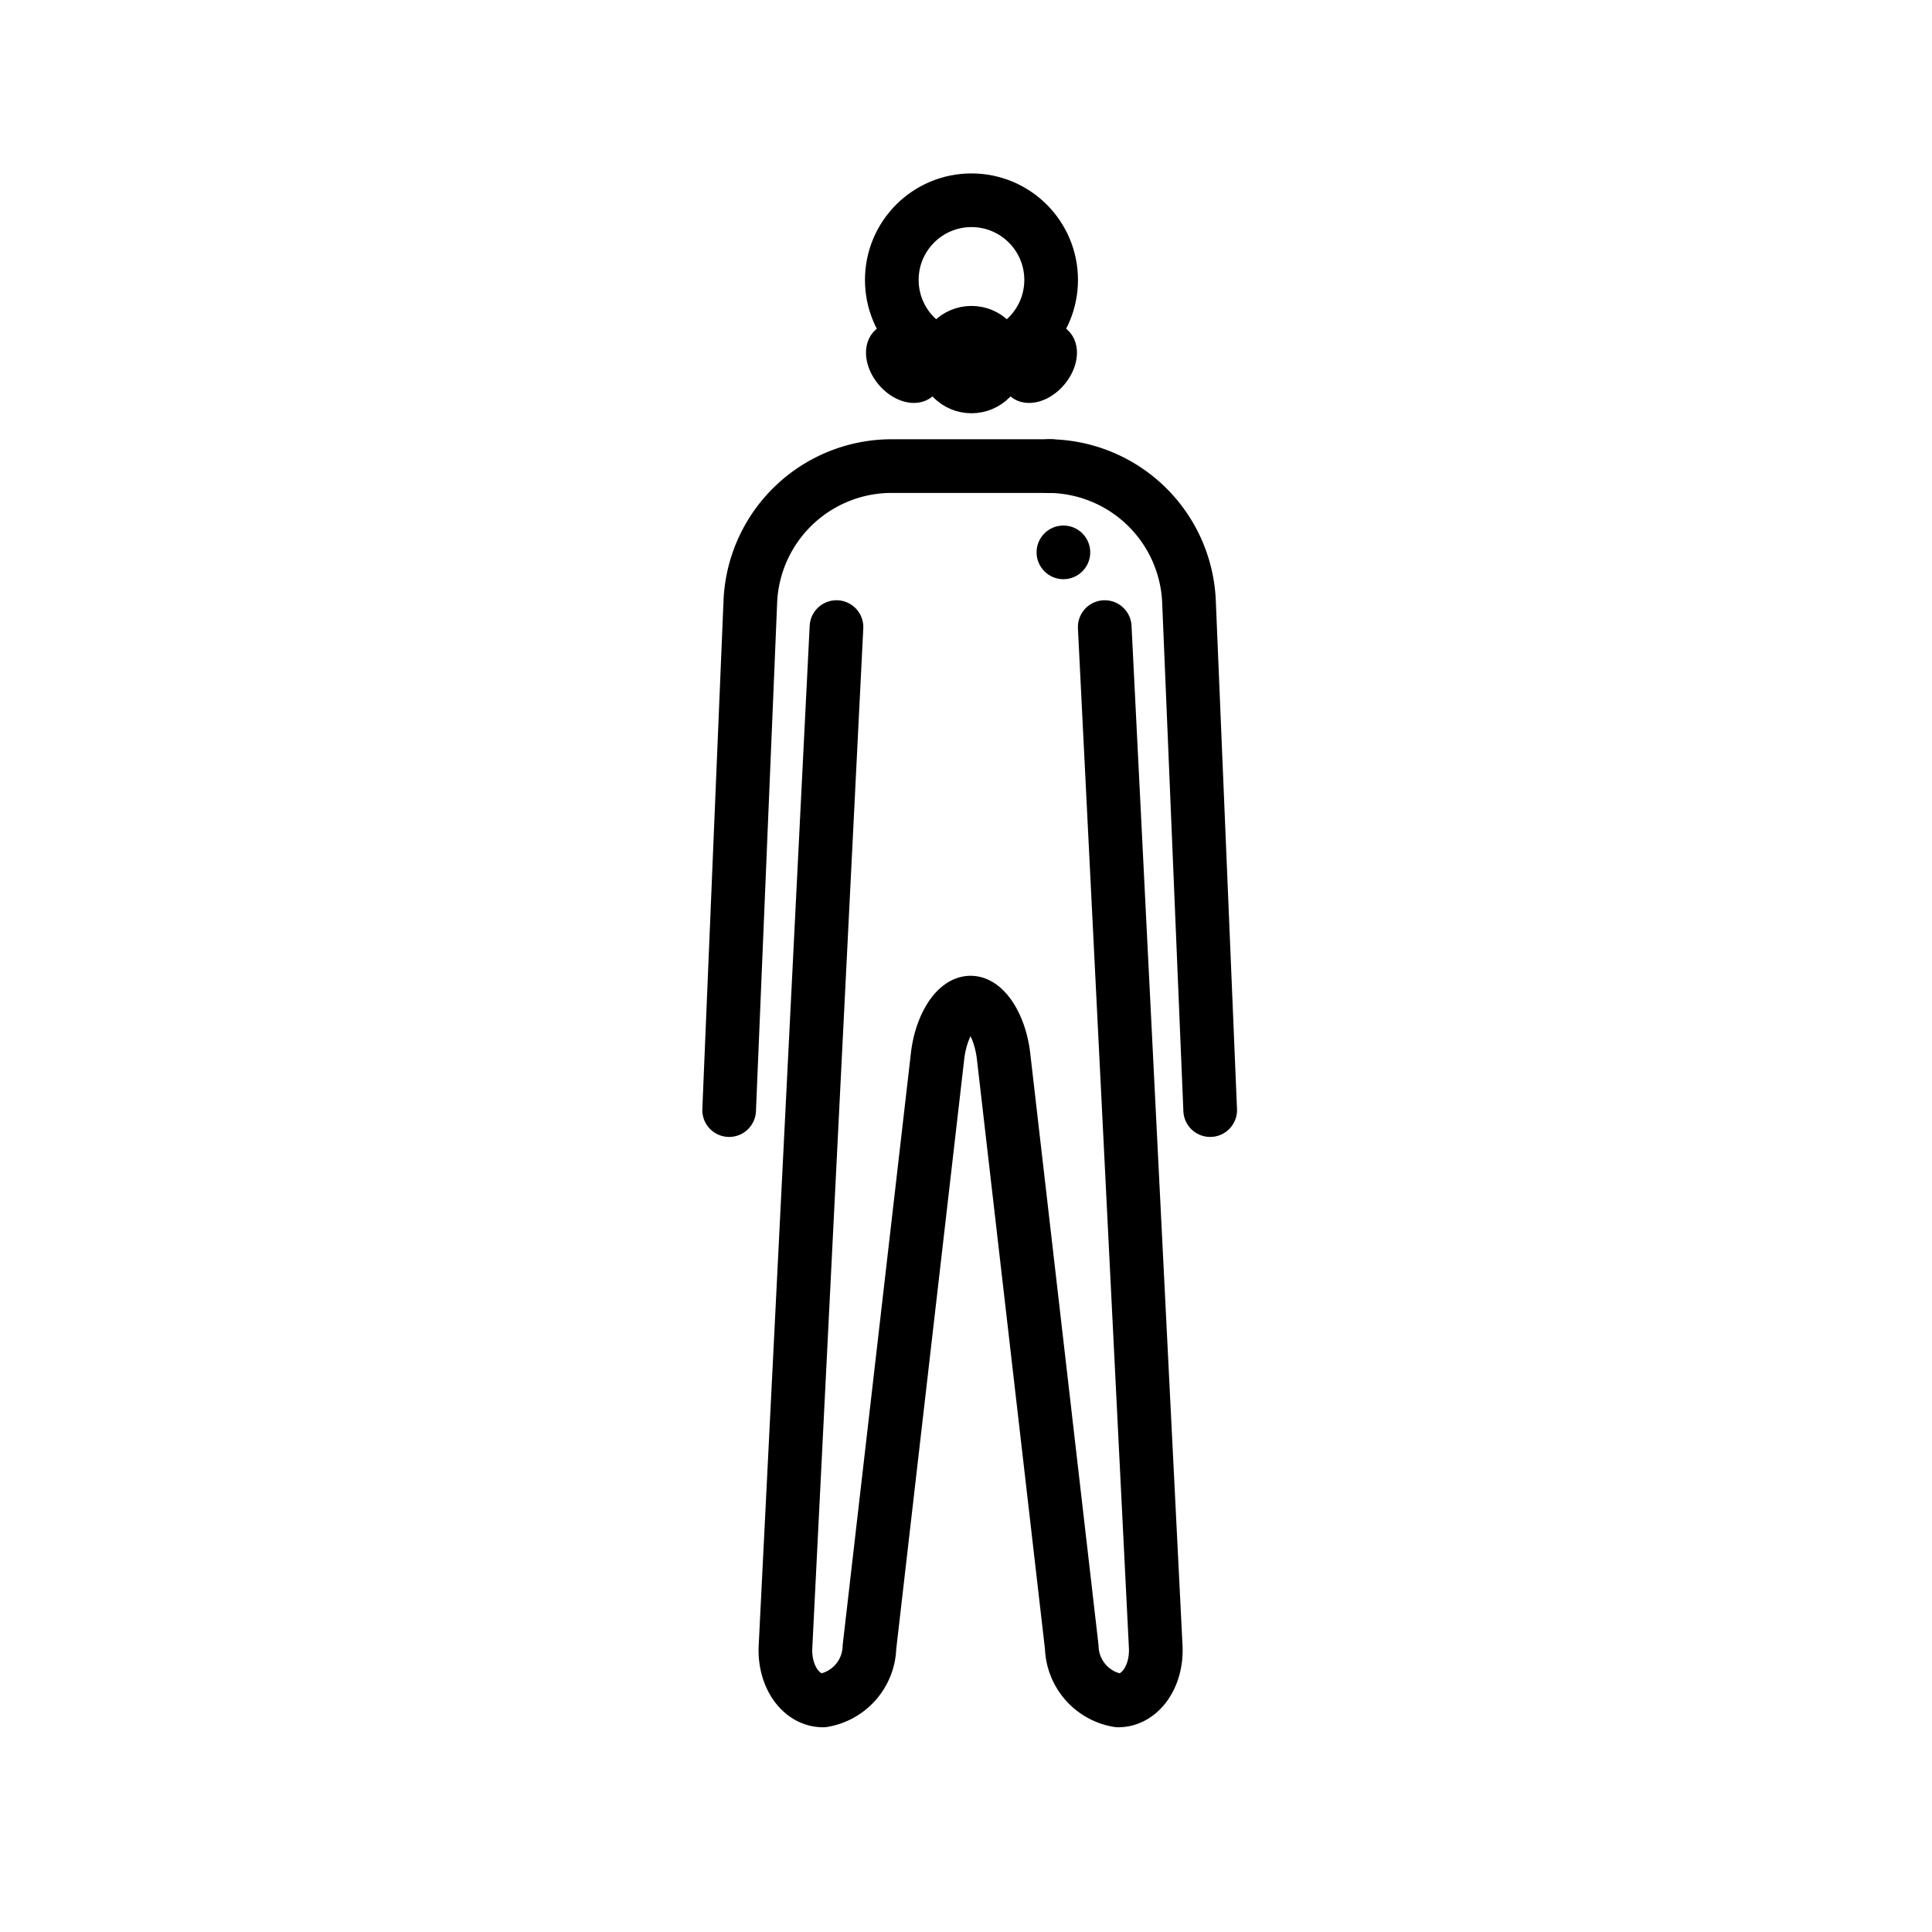
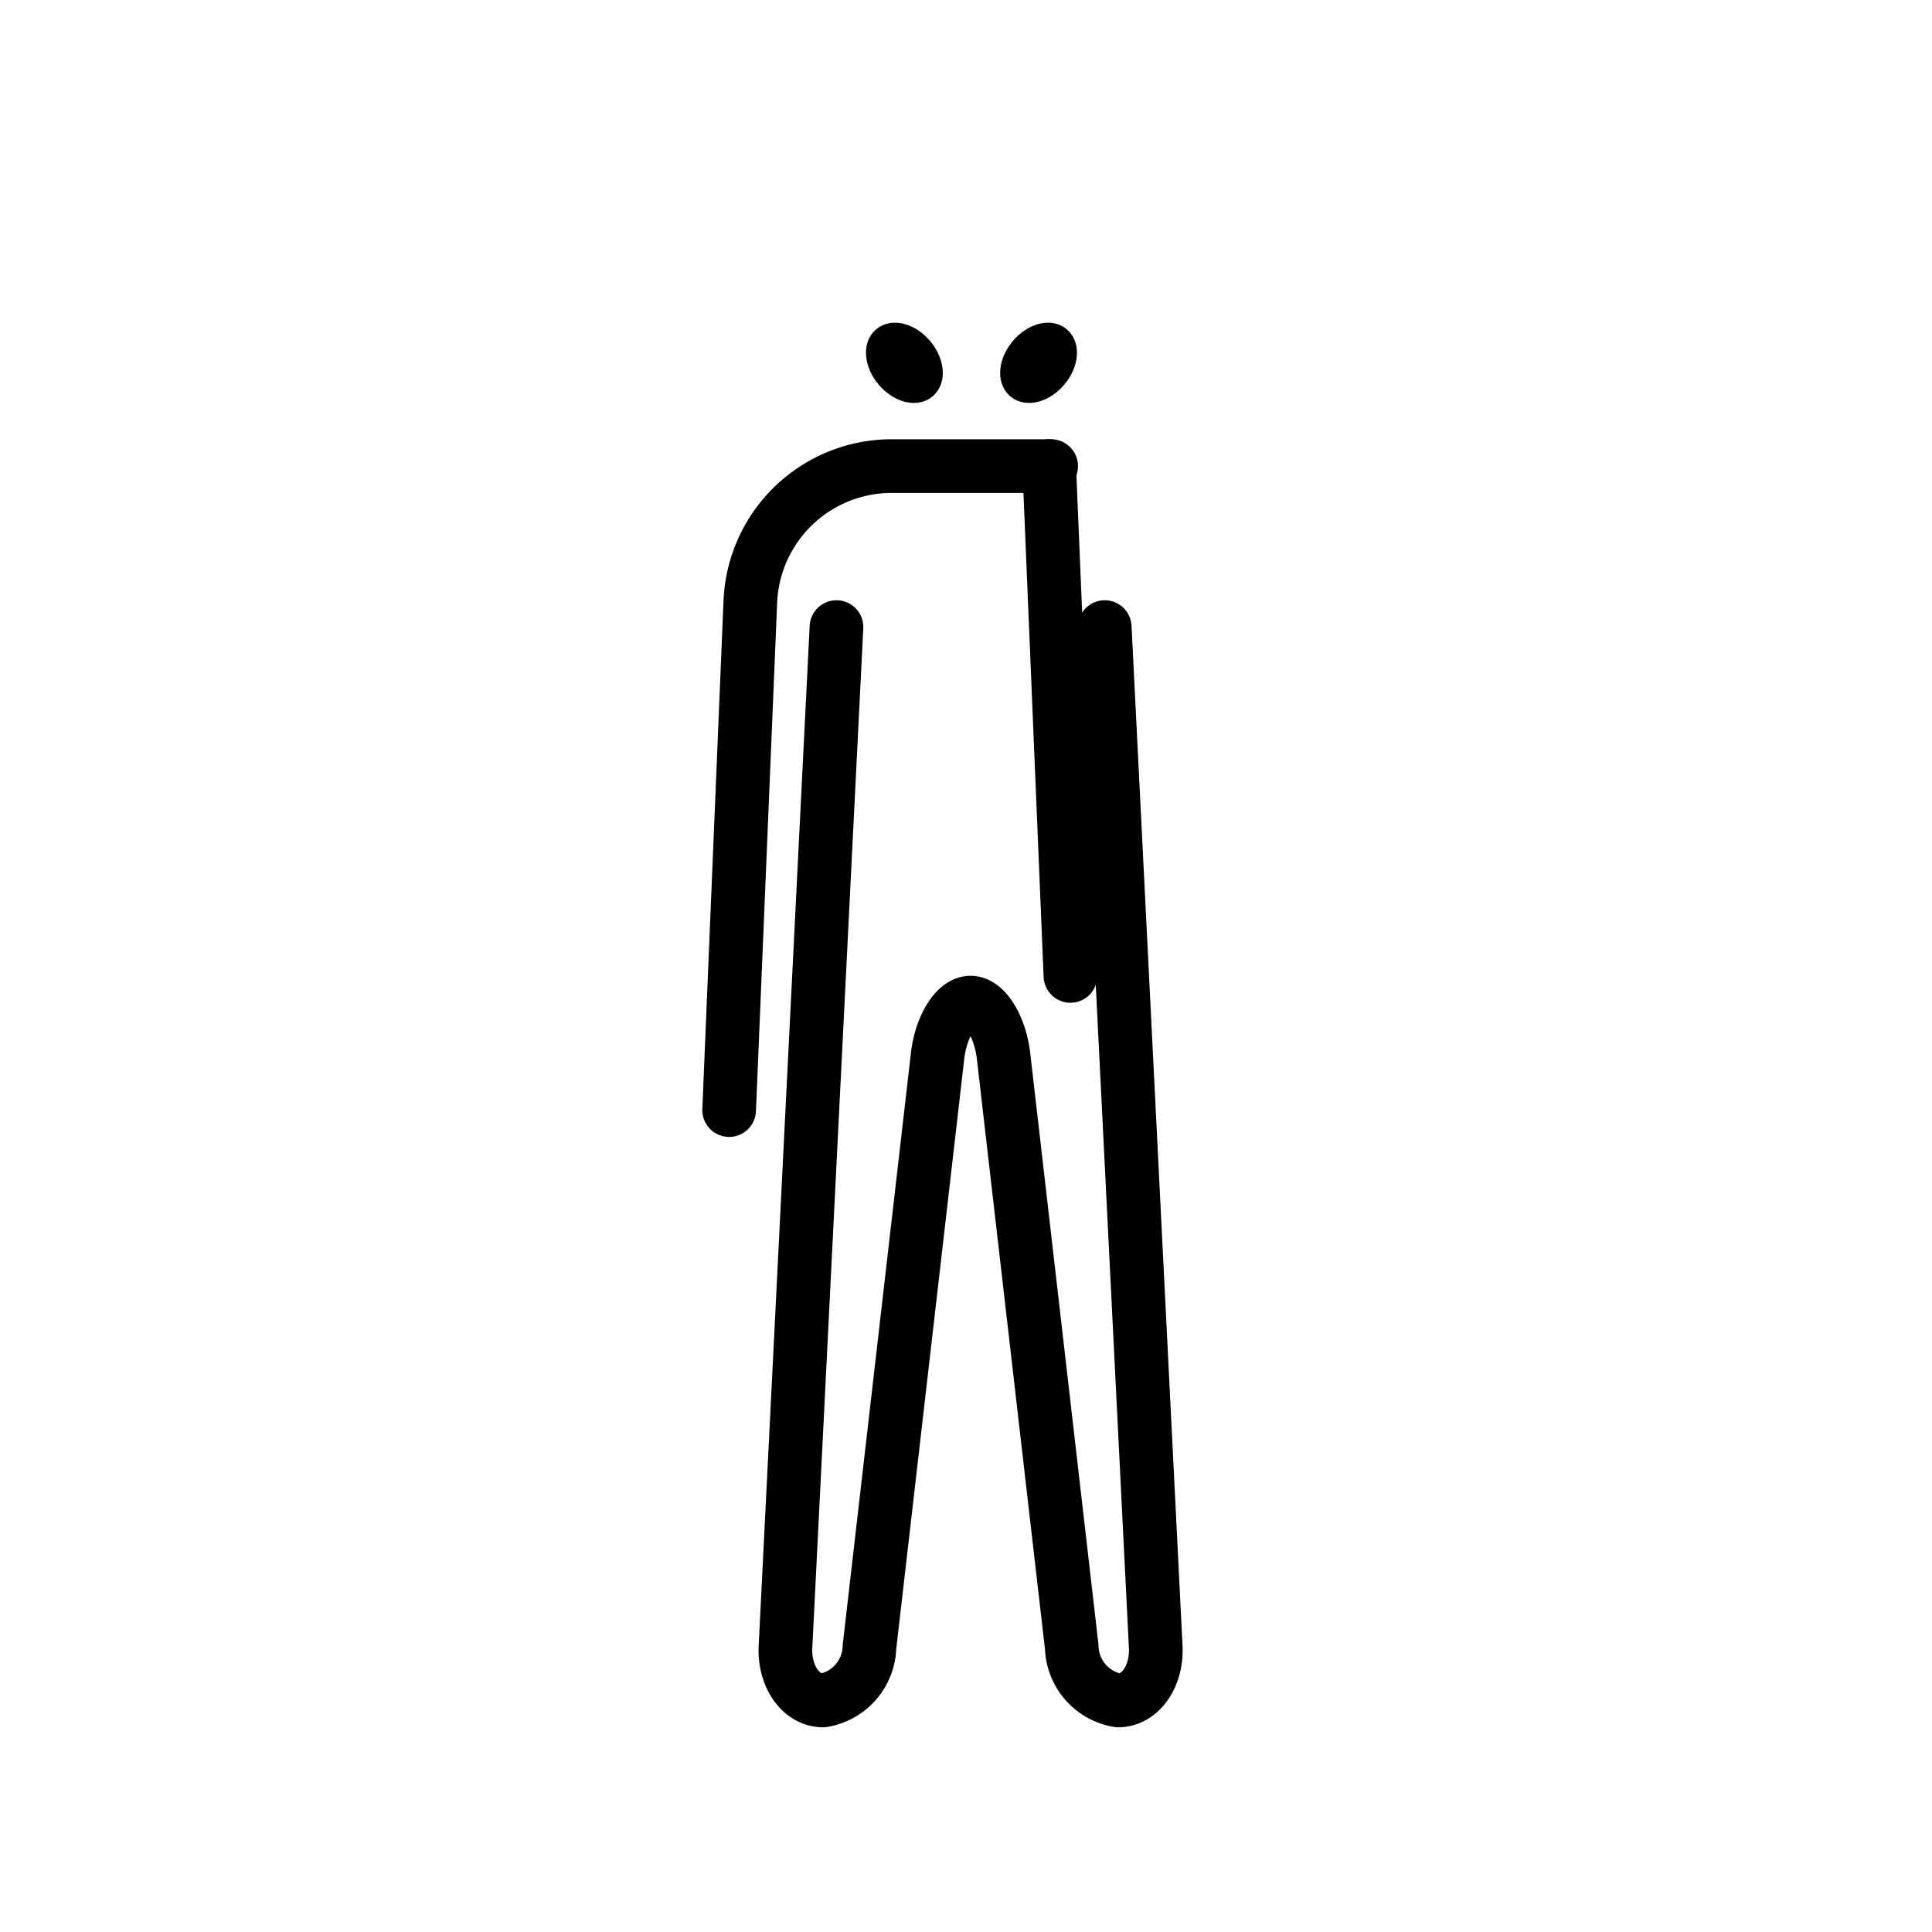
<svg xmlns="http://www.w3.org/2000/svg" id="emoji" viewBox="0 0 72 72">
  <g id="line">
-     <circle cx="36.204" cy="10.432" r="2.969" fill="none" stroke="#000" stroke-linecap="round" stroke-linejoin="round" stroke-width="2" />
    <path fill="none" stroke="#000" stroke-linecap="round" stroke-linejoin="round" stroke-width="2" d="M41.17,23.37l1.9,38c.055,1.1-.575,2-1.4,2a2.076,2.076,0,0,1-1.729-1.987l-2.542-22.031c-.129-1.093-.679-1.987-1.229-1.987s-1.103.894-1.229,1.987l-2.539,22.031a2.076,2.076,0,0,1-1.729,1.987c-.825,0-1.455-.9-1.4-2l1.9-38" />
    <path fill="none" stroke="#000" stroke-linecap="round" stroke-linejoin="round" stroke-width="2" d="M27.173,41.37l.792-19a5.274,5.274,0,0,1,5.208-5h6" />
-     <path fill="none" stroke="#000" stroke-linecap="round" stroke-linejoin="round" stroke-width="2" d="M39.1,17.37a5.274,5.274,0,0,1,5.208,5l.792,19" />
-     <circle cx="39.63" cy="20.585" r="1" />
+     <path fill="none" stroke="#000" stroke-linecap="round" stroke-linejoin="round" stroke-width="2" d="M39.1,17.37l.792,19" />
    <ellipse cx="38.704" cy="13.521" rx="1.134" ry="0.757" transform="translate(3.468 34.479) rotate(-50)" stroke="#000" stroke-miterlimit="10" />
    <ellipse cx="33.704" cy="13.521" rx="0.757" ry="1.134" transform="translate(-0.806 24.828) rotate(-40)" stroke="#000" stroke-miterlimit="10" />
-     <circle cx="36.204" cy="13.401" r="1.5" stroke="#000" stroke-miterlimit="10" />
  </g>
</svg>